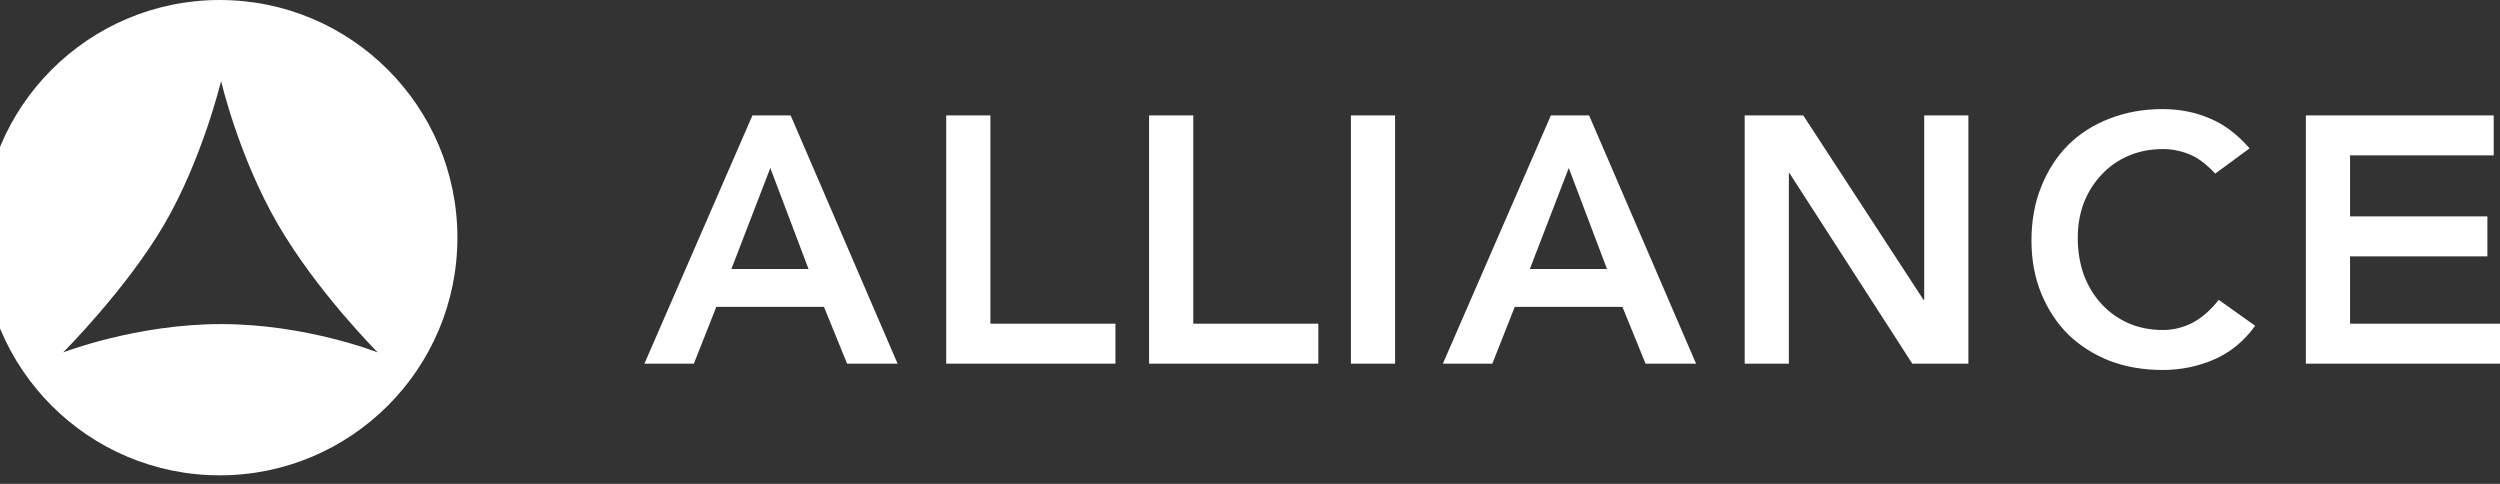
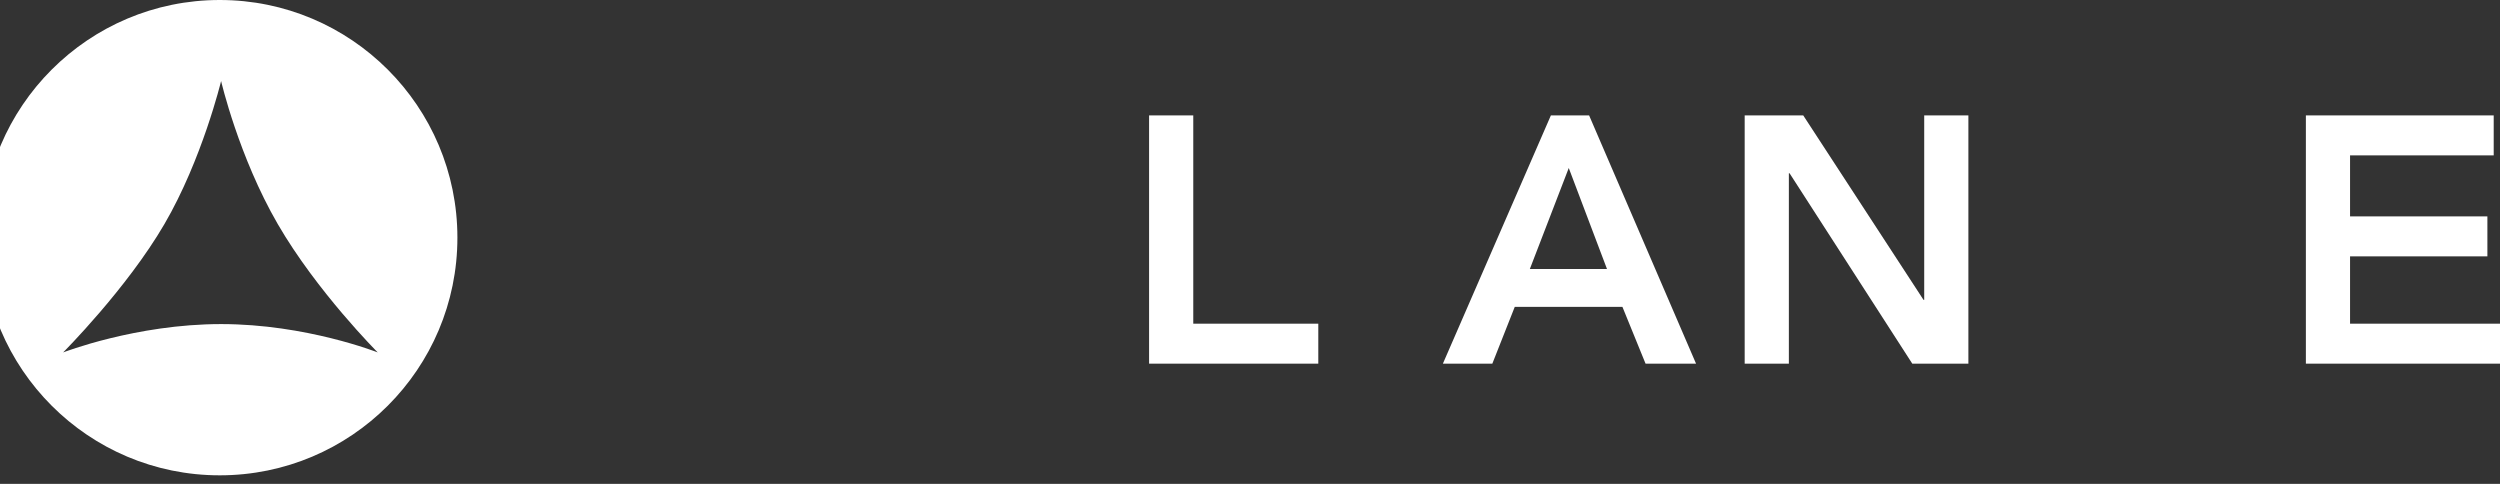
<svg xmlns="http://www.w3.org/2000/svg" width="279" height="54" viewBox="0 0 279 54" fill="none">
  <rect x="0" y="0" width="279" height="54" fill="#333333" stroke="none" />
-   <path d="M83.971 12.879H88.236L100.171 40.584H94.536L91.954 34.245H79.94L77.436 40.584H71.918L83.971 12.879ZM90.232 30.019L85.966 18.749L81.623 30.019H90.232Z" fill="white" />
-   <path d="M105.598 12.879H110.529V36.123H124.482V40.584H105.598V12.879Z" fill="white" />
  <path d="M128.238 12.879H133.169V36.123H147.122V40.584H128.238V12.879Z" fill="white" />
-   <path d="M150.761 12.879H155.691V40.584H150.761V12.879Z" fill="white" />
  <path d="M173.079 12.879H177.344L189.279 40.584H183.644L181.062 34.245H169.048L166.544 40.584H161.026L173.079 12.879ZM179.34 30.019L175.074 18.749L170.731 30.019H179.34Z" fill="white" />
  <path d="M194.706 12.879H201.241L214.663 33.462H214.742V12.879H219.672V40.584H213.411L199.715 19.336H199.637V40.584H194.706V12.879Z" fill="white" />
-   <path d="M247.217 19.375C246.2 18.279 245.209 17.549 244.243 17.183C243.304 16.818 242.352 16.636 241.387 16.636C239.952 16.636 238.647 16.896 237.473 17.418C236.326 17.914 235.334 18.618 234.499 19.531C233.665 20.418 233.012 21.462 232.543 22.662C232.099 23.862 231.878 25.153 231.878 26.536C231.878 28.023 232.099 29.392 232.543 30.645C233.012 31.897 233.665 32.98 234.499 33.893C235.334 34.806 236.326 35.523 237.473 36.045C238.647 36.567 239.952 36.828 241.387 36.828C242.508 36.828 243.591 36.567 244.635 36.045C245.704 35.497 246.696 34.636 247.609 33.462L251.678 36.358C250.426 38.08 248.9 39.332 247.1 40.115C245.3 40.897 243.382 41.289 241.348 41.289C239.208 41.289 237.239 40.95 235.439 40.271C233.665 39.567 232.125 38.589 230.821 37.336C229.543 36.058 228.538 34.532 227.808 32.758C227.077 30.984 226.712 29.014 226.712 26.849C226.712 24.631 227.077 22.623 227.808 20.823C228.538 18.997 229.543 17.444 230.821 16.166C232.125 14.888 233.665 13.909 235.439 13.231C237.239 12.527 239.208 12.174 241.348 12.174C243.226 12.174 244.961 12.514 246.552 13.192C248.17 13.844 249.67 14.966 251.052 16.557L247.217 19.375Z" fill="white" />
  <path d="M257.336 12.879H278.297V17.34H262.266V24.149H277.593V28.61H262.266V36.123H279.002V40.584H257.336V12.879Z" fill="white" />
  <path fill-rule="evenodd" clip-rule="evenodd" d="M24.523 53.046C39.171 53.046 51.046 41.171 51.046 26.523C51.046 11.875 39.171 0 24.523 0C9.875 0 -2 11.875 -2 26.523C-2 41.171 9.875 53.046 24.523 53.046ZM7.043 39.332C7.043 39.332 14.126 32.249 18.345 25.016C22.565 17.782 24.675 9.042 24.675 9.042C24.675 9.042 26.634 17.481 31.004 25.016C35.374 32.551 42.156 39.332 42.156 39.332C42.156 39.332 34.169 36.167 24.675 36.167C15.181 36.167 7.043 39.332 7.043 39.332Z" fill="white" />
</svg>